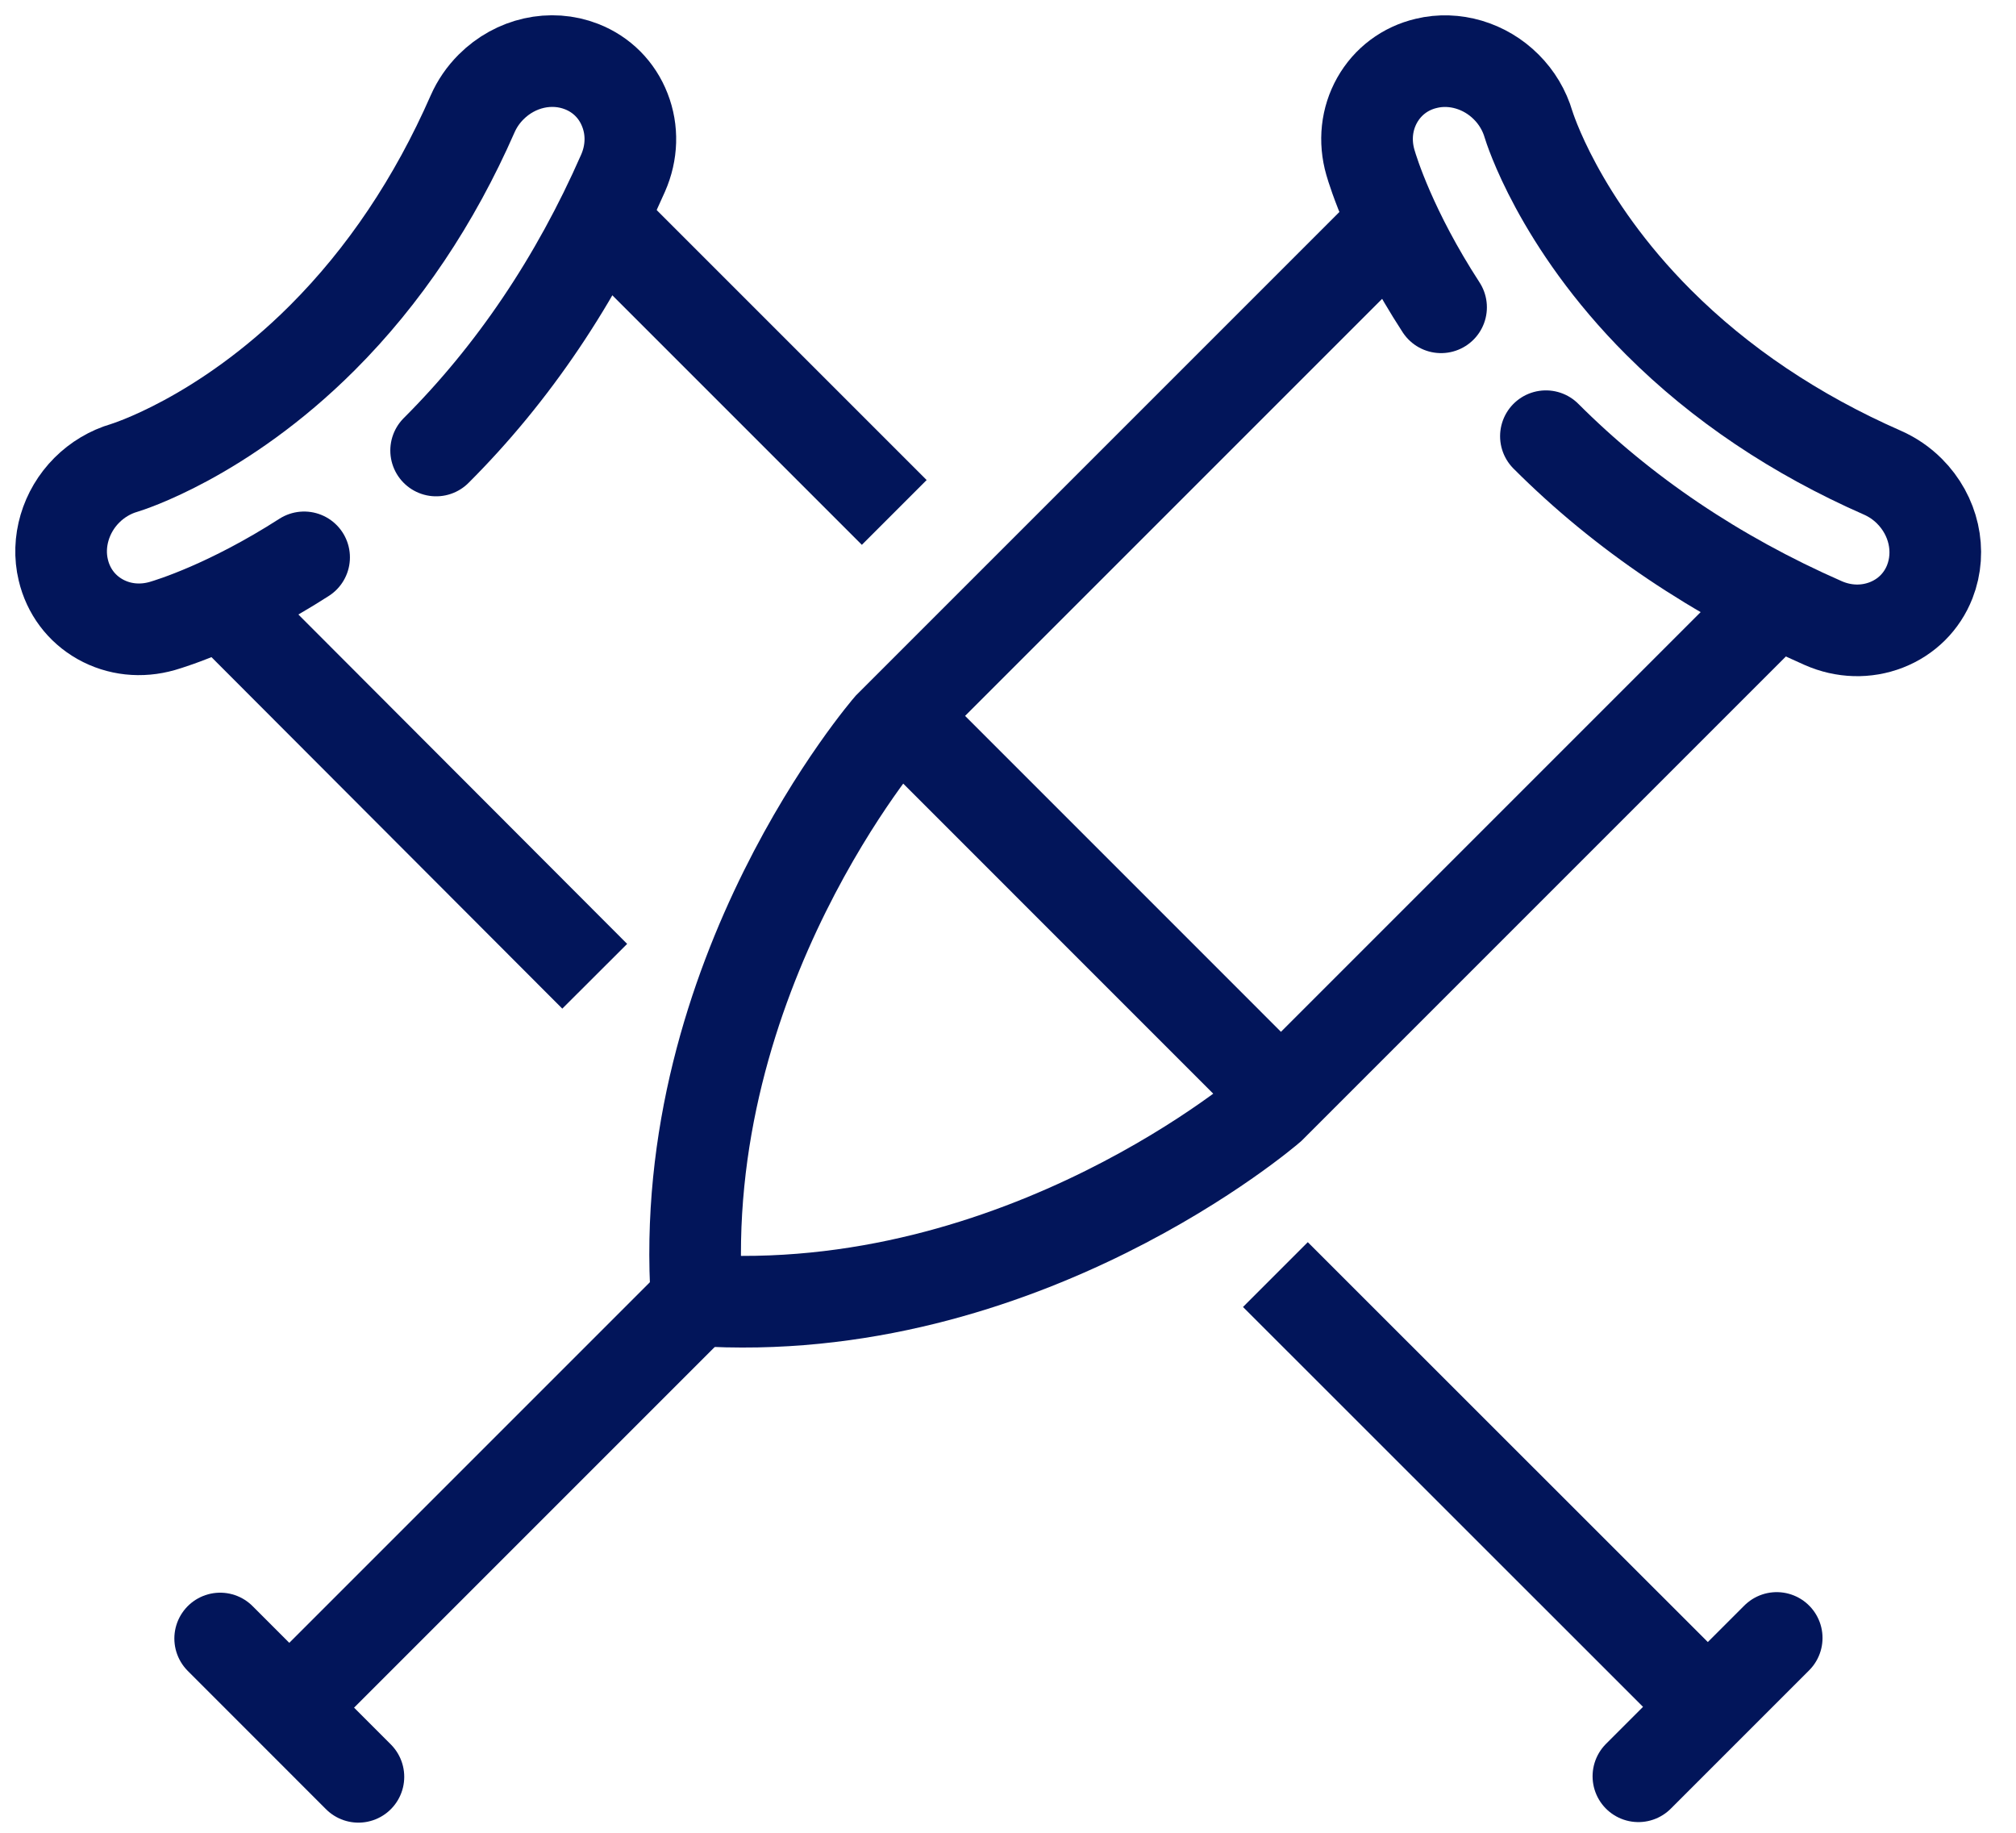
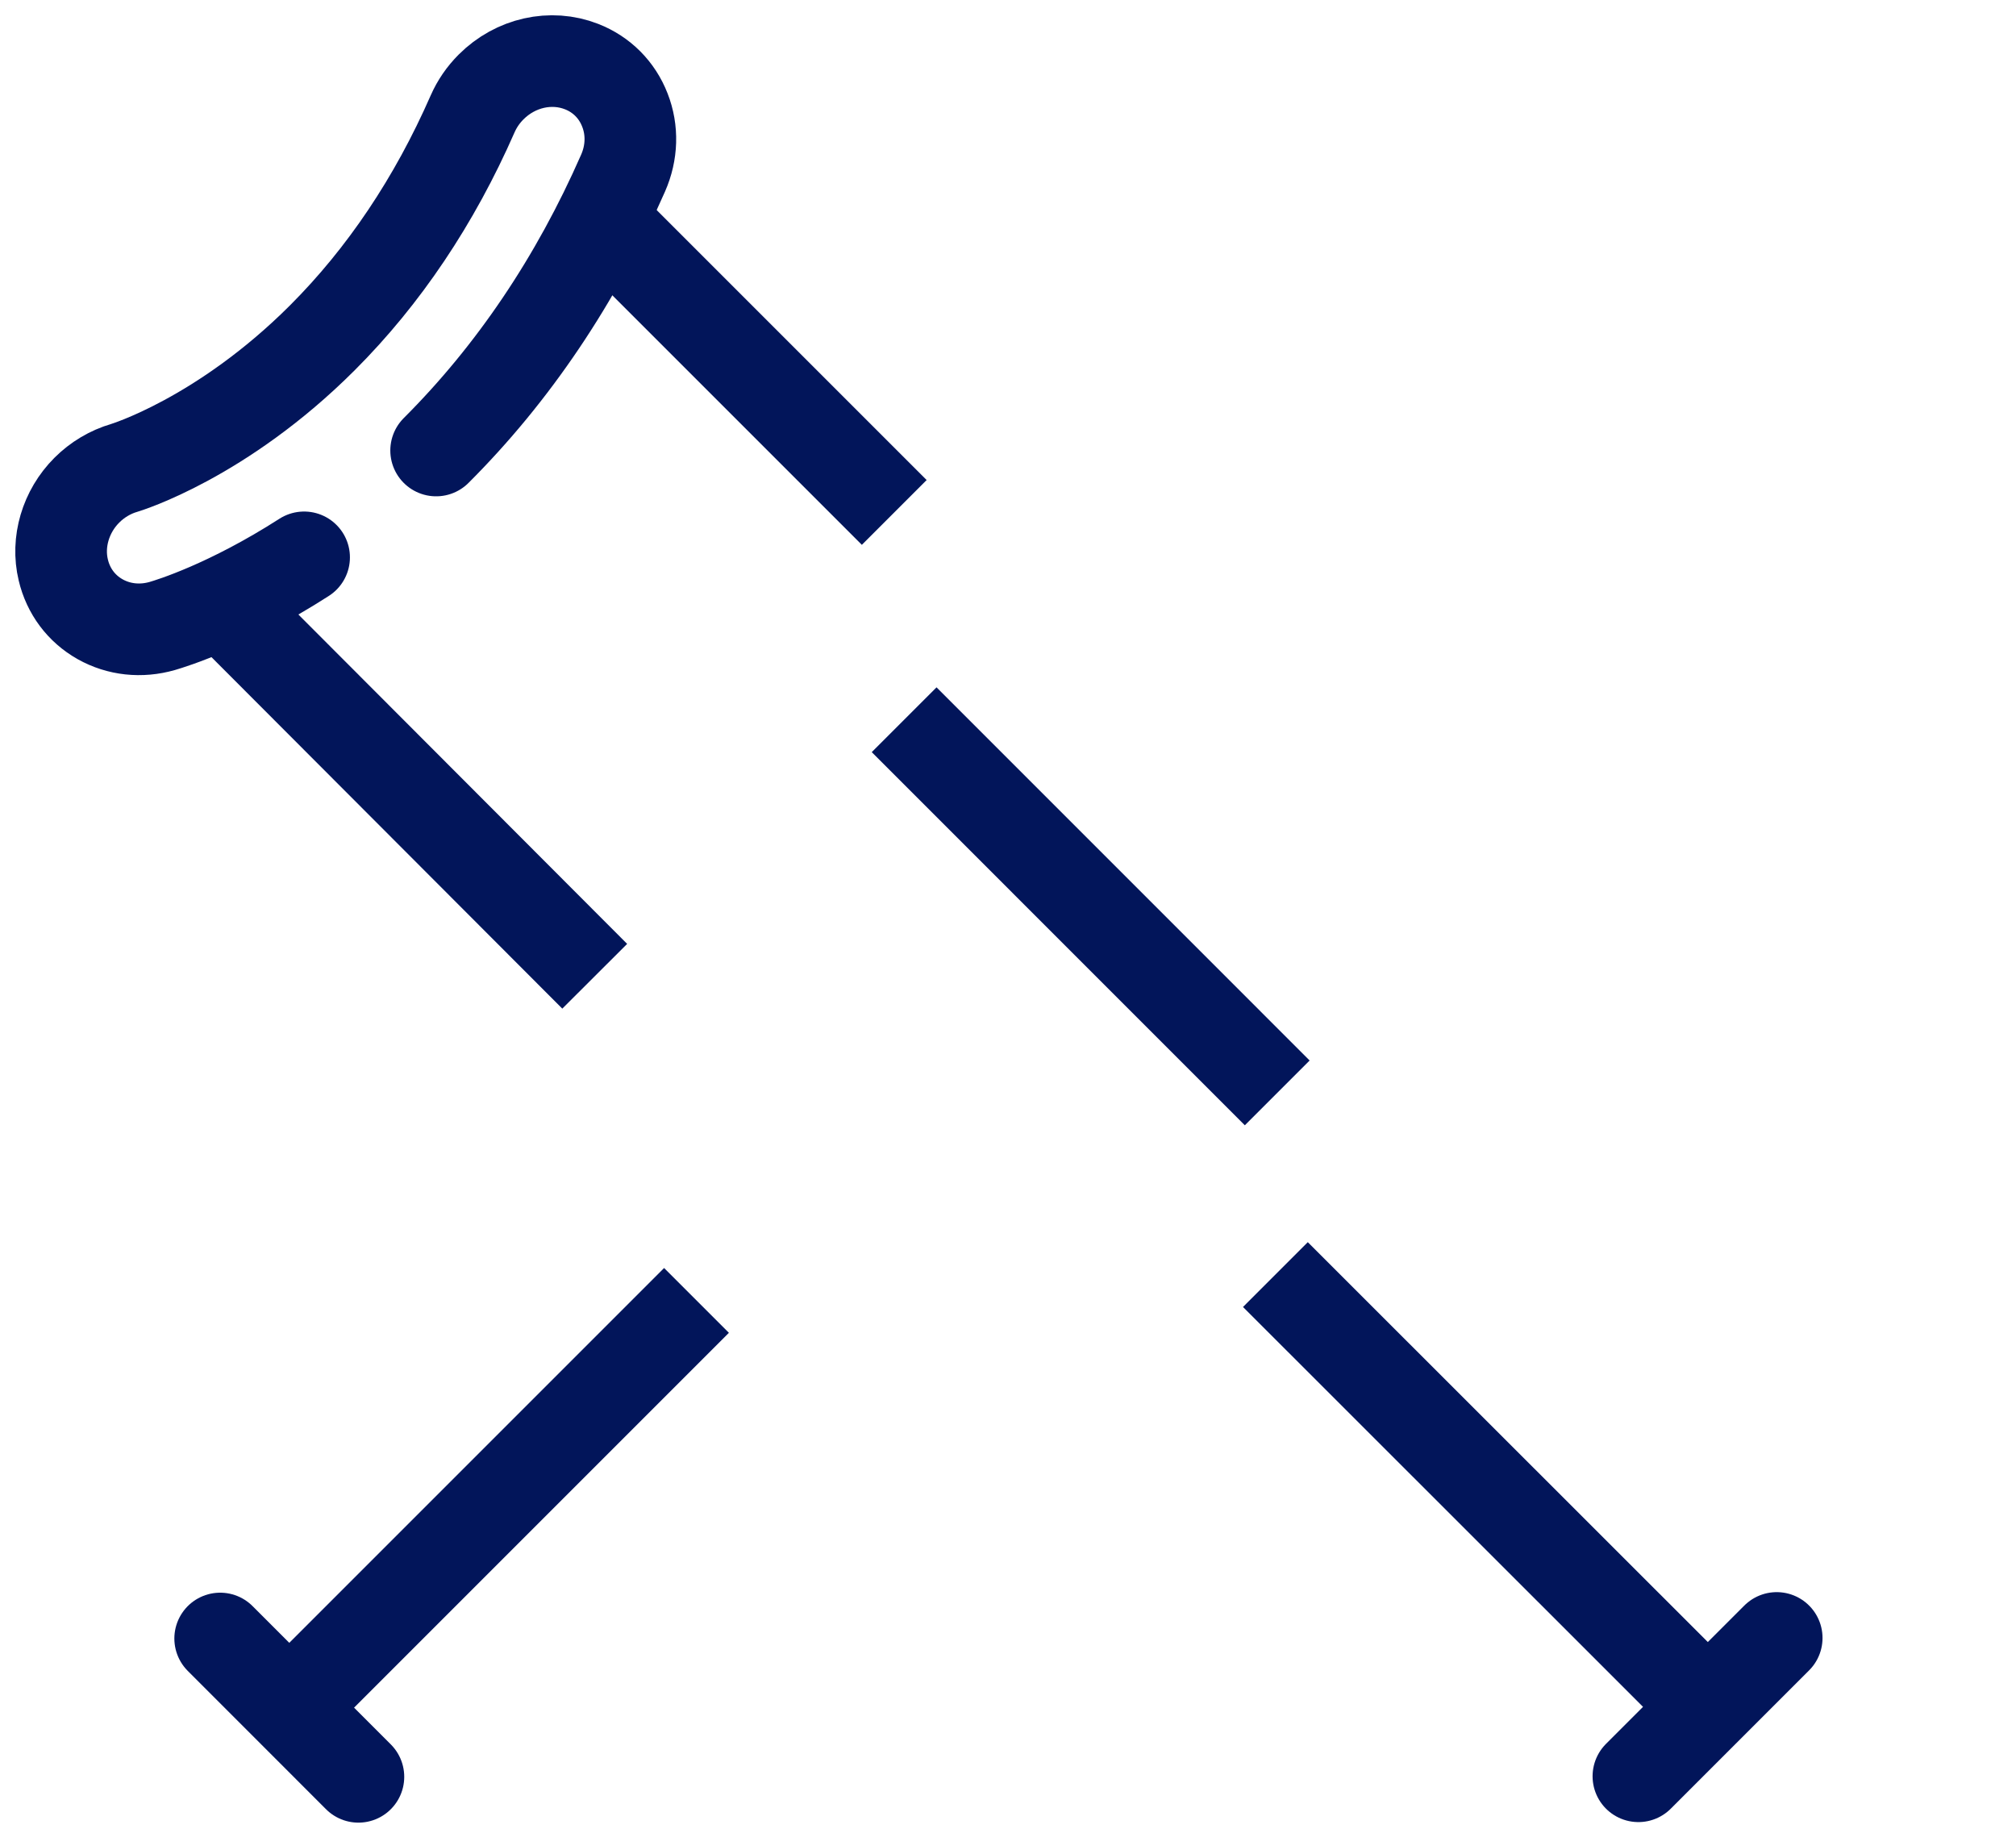
<svg xmlns="http://www.w3.org/2000/svg" width="33" height="30" viewBox="0 0 33 30" fill="none">
  <path d="M14.8 11.781L20.907 17.889" stroke="#02155A" stroke-width="1.5" stroke-miterlimit="10" />
  <path d="M11.401 21.286L4.745 27.942" stroke="#02155A" stroke-width="1.5" stroke-miterlimit="10" />
  <path d="M3.604 26.82L5.867 29.084" stroke="#02155A" stroke-width="1.5" stroke-miterlimit="10" stroke-linecap="round" />
-   <path d="M23.589 5.03C22.773 3.774 22.476 2.811 22.432 2.658C22.331 2.308 22.37 1.946 22.543 1.639C22.716 1.333 23.002 1.118 23.348 1.037C23.806 0.926 24.308 1.075 24.655 1.423C24.827 1.594 24.953 1.806 25.021 2.037C25.026 2.053 25.503 3.631 27.151 5.278C28.157 6.284 29.39 7.112 30.813 7.737C30.979 7.81 31.128 7.912 31.256 8.04C31.654 8.438 31.785 9.019 31.589 9.521C31.46 9.85 31.206 10.101 30.877 10.229C30.547 10.357 30.18 10.347 29.844 10.199C28.093 9.43 26.565 8.401 25.305 7.14" stroke="#02155A" stroke-width="1.5" stroke-miterlimit="10" stroke-linecap="round" />
  <path d="M3.78 10.014L9.735 15.98" stroke="#02155A" stroke-width="1.5" stroke-miterlimit="10" />
  <path d="M10.023 3.773L14.638 8.388" stroke="#02155A" stroke-width="1.5" stroke-miterlimit="10" />
  <path d="M20.877 20.863L27.945 27.928" stroke="#02155A" stroke-width="1.5" stroke-miterlimit="10" />
  <path d="M26.819 29.075L29.083 26.811" stroke="#02155A" stroke-width="1.5" stroke-miterlimit="10" stroke-linecap="round" />
  <path d="M4.978 9.123C3.748 9.913 2.809 10.202 2.658 10.246C2.307 10.347 1.945 10.308 1.639 10.136C1.332 9.963 1.118 9.677 1.036 9.33C0.926 8.873 1.074 8.371 1.422 8.023C1.593 7.852 1.806 7.725 2.036 7.658C2.052 7.653 3.63 7.176 5.278 5.528C6.284 4.522 7.111 3.29 7.736 1.865C7.809 1.699 7.911 1.551 8.039 1.423C8.438 1.024 9.019 0.894 9.52 1.09C9.85 1.219 10.101 1.472 10.229 1.802C10.358 2.131 10.347 2.498 10.199 2.834C9.43 4.586 8.401 6.114 7.139 7.374" stroke="#02155A" stroke-width="1.5" stroke-miterlimit="10" stroke-linecap="round" />
-   <path d="M22.701 3.754L14.56 11.895C14.56 11.895 11.047 15.946 11.404 21.282C16.74 21.639 20.791 18.127 20.791 18.127L28.933 9.985" stroke="#02155A" stroke-width="1.5" stroke-miterlimit="10" stroke-linecap="round" />
</svg>